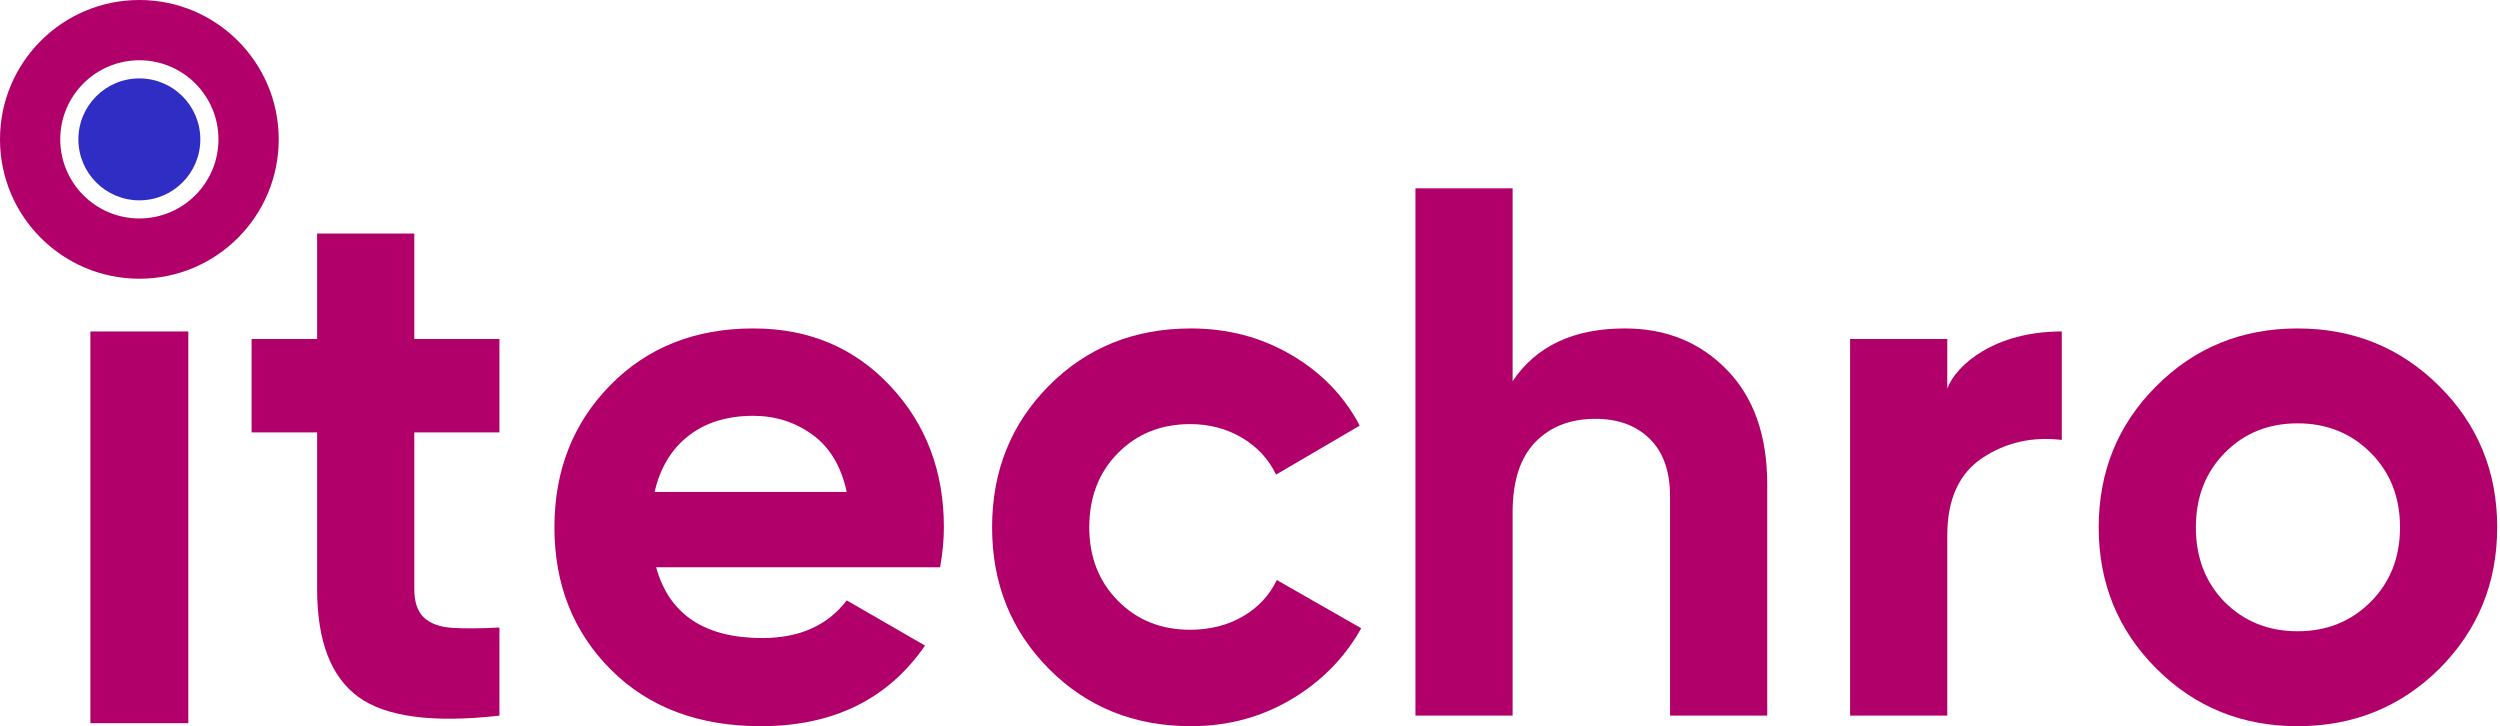
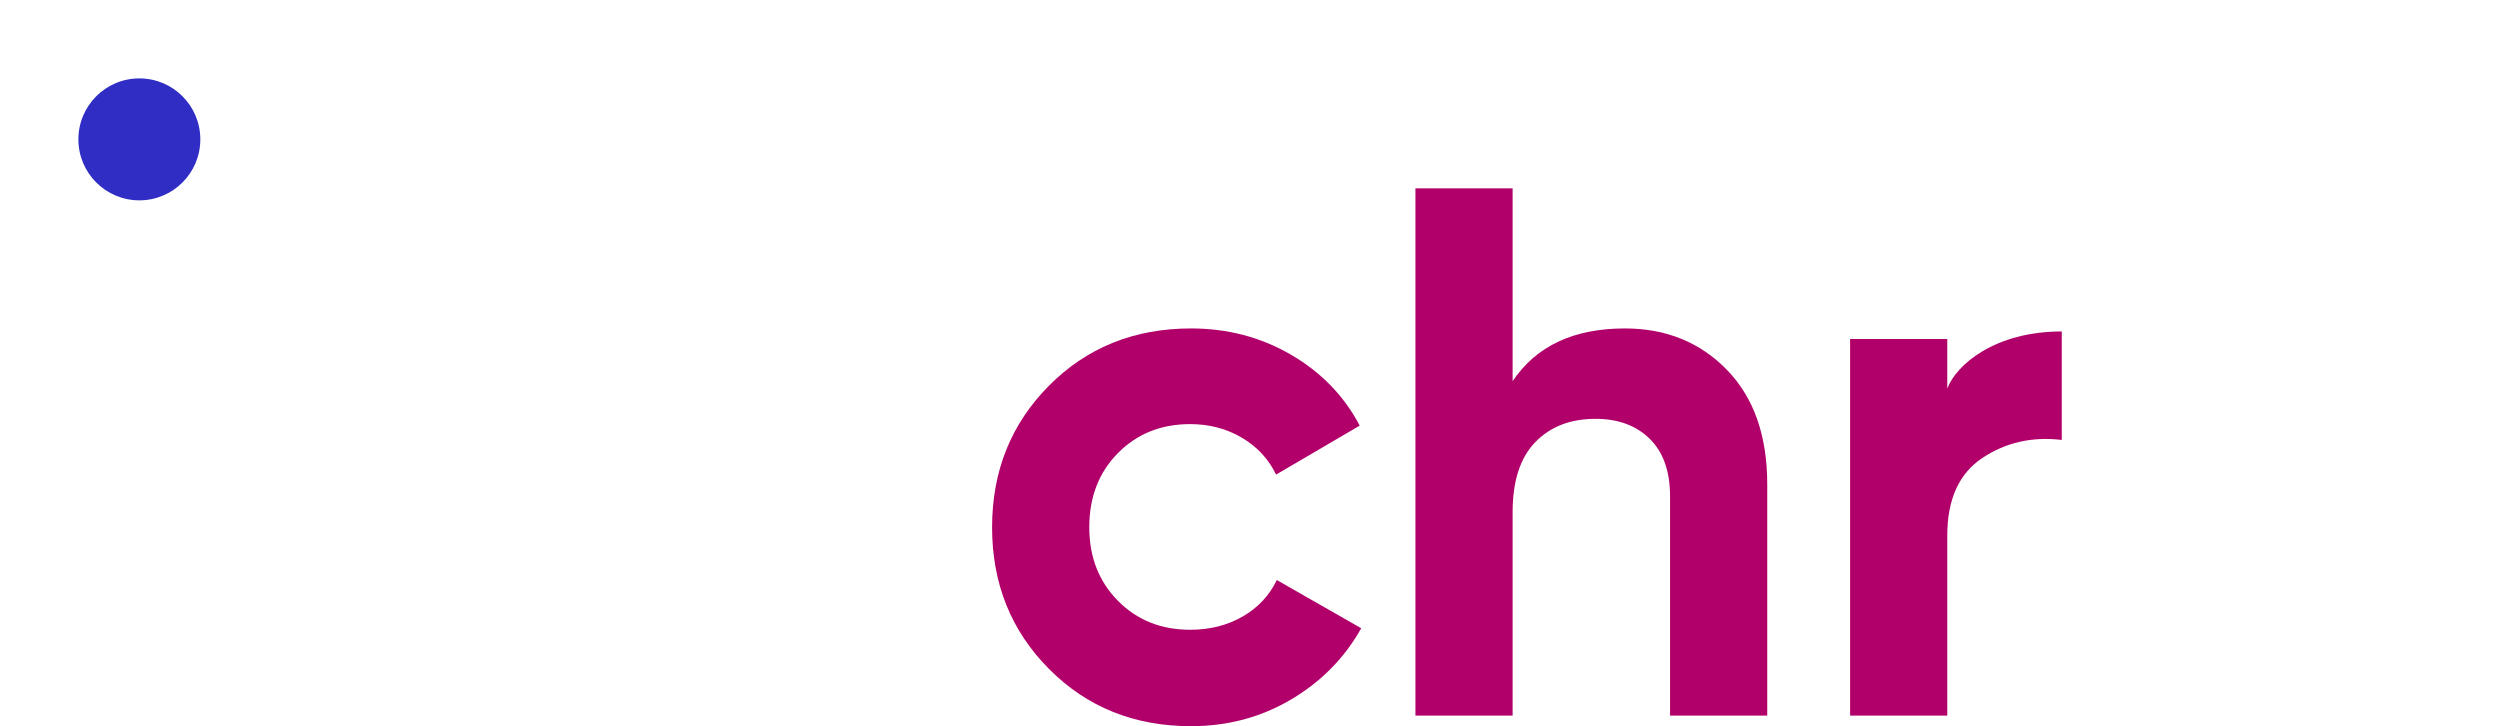
<svg xmlns="http://www.w3.org/2000/svg" width="210" height="61" viewBox="0 0 210 61" fill="none">
-   <path fill-rule="evenodd" clip-rule="evenodd" d="M11.706 23.413C18.172 23.413 23.413 18.172 23.413 11.706C23.413 5.241 18.172 0 11.706 0C5.241 0 0 5.241 0 11.706C0 18.172 5.241 23.413 11.706 23.413ZM11.706 18.35C15.375 18.35 18.35 15.375 18.35 11.706C18.35 8.036 15.375 5.062 11.706 5.062C8.036 5.062 5.062 8.036 5.062 11.706C5.062 15.375 8.036 18.35 11.706 18.35Z" fill="#B10069" />
  <circle cx="11.706" cy="11.707" r="5.122" fill="#2F2DC4" />
-   <path d="M7.593 27.842H15.819V60.746H7.593V27.842Z" fill="#B10069" />
-   <path d="M41.952 36.321H34.802V49.483C34.802 50.58 35.076 51.381 35.624 51.888C36.173 52.394 36.974 52.679 38.029 52.742C39.084 52.805 40.391 52.795 41.952 52.71V60.114C36.342 60.746 32.387 60.219 30.088 58.532C27.789 56.844 26.639 53.828 26.639 49.483V36.321H21.134V28.475H26.639V19.616H34.802V28.475H41.952V36.321Z" fill="#B10069" />
-   <path fill-rule="evenodd" clip-rule="evenodd" d="M64.036 53.596C59.185 53.596 56.211 51.613 55.114 47.648H78.969C79.18 46.467 79.286 45.349 79.286 44.294C79.286 39.569 77.778 35.604 74.761 32.398C71.745 29.192 67.917 27.589 63.277 27.589C58.383 27.589 54.376 29.181 51.254 32.366C48.132 35.551 46.572 39.527 46.572 44.294C46.572 49.103 48.153 53.09 51.317 56.254C54.481 59.417 58.678 60.999 63.91 60.999C69.984 60.999 74.582 58.742 77.704 54.229L71.123 50.432C69.52 52.541 67.158 53.596 64.036 53.596ZM71.124 41.321H54.988C55.452 39.296 56.401 37.724 57.835 36.606C59.27 35.489 61.084 34.929 63.277 34.929C65.133 34.929 66.789 35.457 68.244 36.511C69.7 37.566 70.659 39.169 71.124 41.321Z" fill="#B10069" />
  <path d="M100.042 60.999C95.275 60.999 91.299 59.396 88.114 56.19C84.929 52.984 83.336 49.019 83.336 44.294C83.336 39.569 84.929 35.604 88.114 32.398C91.299 29.192 95.275 27.589 100.042 27.589C103.121 27.589 105.926 28.327 108.457 29.804C110.988 31.28 112.908 33.263 114.216 35.752L107.192 39.865C106.559 38.557 105.599 37.523 104.313 36.764C103.026 36.005 101.581 35.625 99.978 35.625C97.531 35.625 95.507 36.437 93.904 38.061C92.301 39.685 91.499 41.763 91.499 44.294C91.499 46.783 92.301 48.84 93.904 50.464C95.507 52.088 97.531 52.9 99.978 52.9C101.623 52.9 103.089 52.531 104.376 51.792C105.663 51.054 106.622 50.031 107.255 48.724L114.342 52.773C112.95 55.262 110.988 57.255 108.457 58.753C105.926 60.251 103.121 60.999 100.042 60.999Z" fill="#B10069" />
  <path d="M136.489 27.589C139.948 27.589 142.806 28.749 145.063 31.069C147.32 33.389 148.448 36.595 148.448 40.687V60.113H140.285V41.7C140.285 39.59 139.716 37.977 138.577 36.859C137.438 35.741 135.919 35.182 134.021 35.182C131.911 35.182 130.224 35.836 128.959 37.144C127.693 38.452 127.06 40.413 127.06 43.029V60.113H118.897V15.819H127.06V32.018C129.043 29.065 132.186 27.589 136.489 27.589Z" fill="#B10069" />
  <path d="M163.571 32.641C164.33 30.616 167.598 27.842 173.189 27.842V36.954C170.7 36.658 168.475 37.165 166.513 38.472C164.552 39.78 163.571 41.953 163.571 44.99V60.113H155.408V28.475H163.571V32.641Z" fill="#B10069" />
-   <path fill-rule="evenodd" clip-rule="evenodd" d="M192.996 60.999C197.678 60.999 201.644 59.396 204.892 56.19C208.14 52.942 209.764 48.977 209.764 44.294C209.764 39.612 208.14 35.657 204.892 32.43C201.644 29.202 197.678 27.589 192.996 27.589C188.313 27.589 184.358 29.202 181.131 32.43C177.904 35.657 176.291 39.612 176.291 44.294C176.291 48.977 177.904 52.931 181.131 56.159C184.358 59.386 188.313 60.999 192.996 60.999ZM192.996 53.026C190.549 53.026 188.503 52.203 186.858 50.558C185.255 48.913 184.453 46.824 184.453 44.293C184.453 41.762 185.265 39.674 186.889 38.029C188.514 36.384 190.549 35.561 192.996 35.561C195.442 35.561 197.488 36.384 199.134 38.029C200.779 39.674 201.601 41.762 201.601 44.293C201.601 46.824 200.779 48.913 199.134 50.558C197.488 52.203 195.442 53.026 192.996 53.026Z" fill="#B10069" />
</svg>